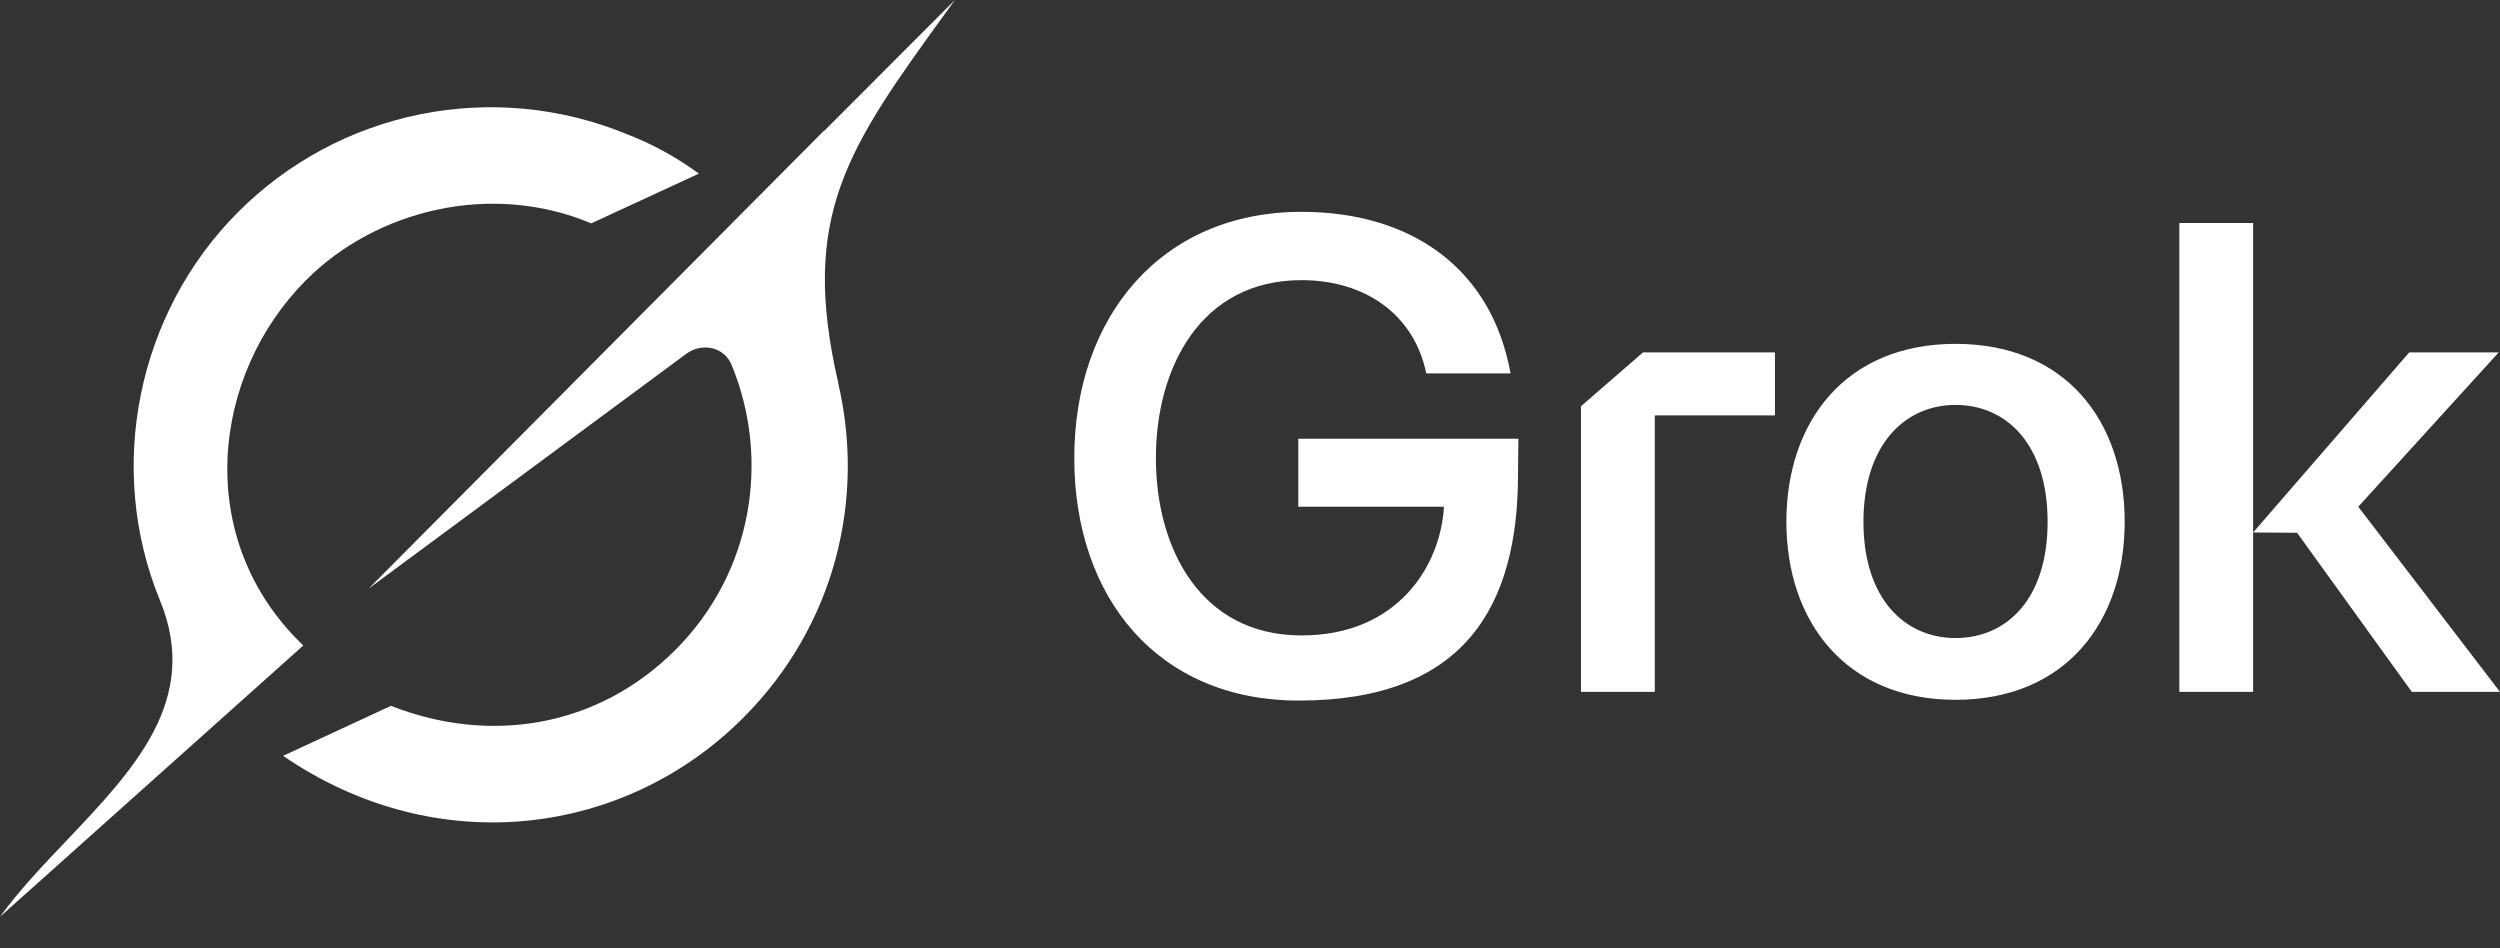
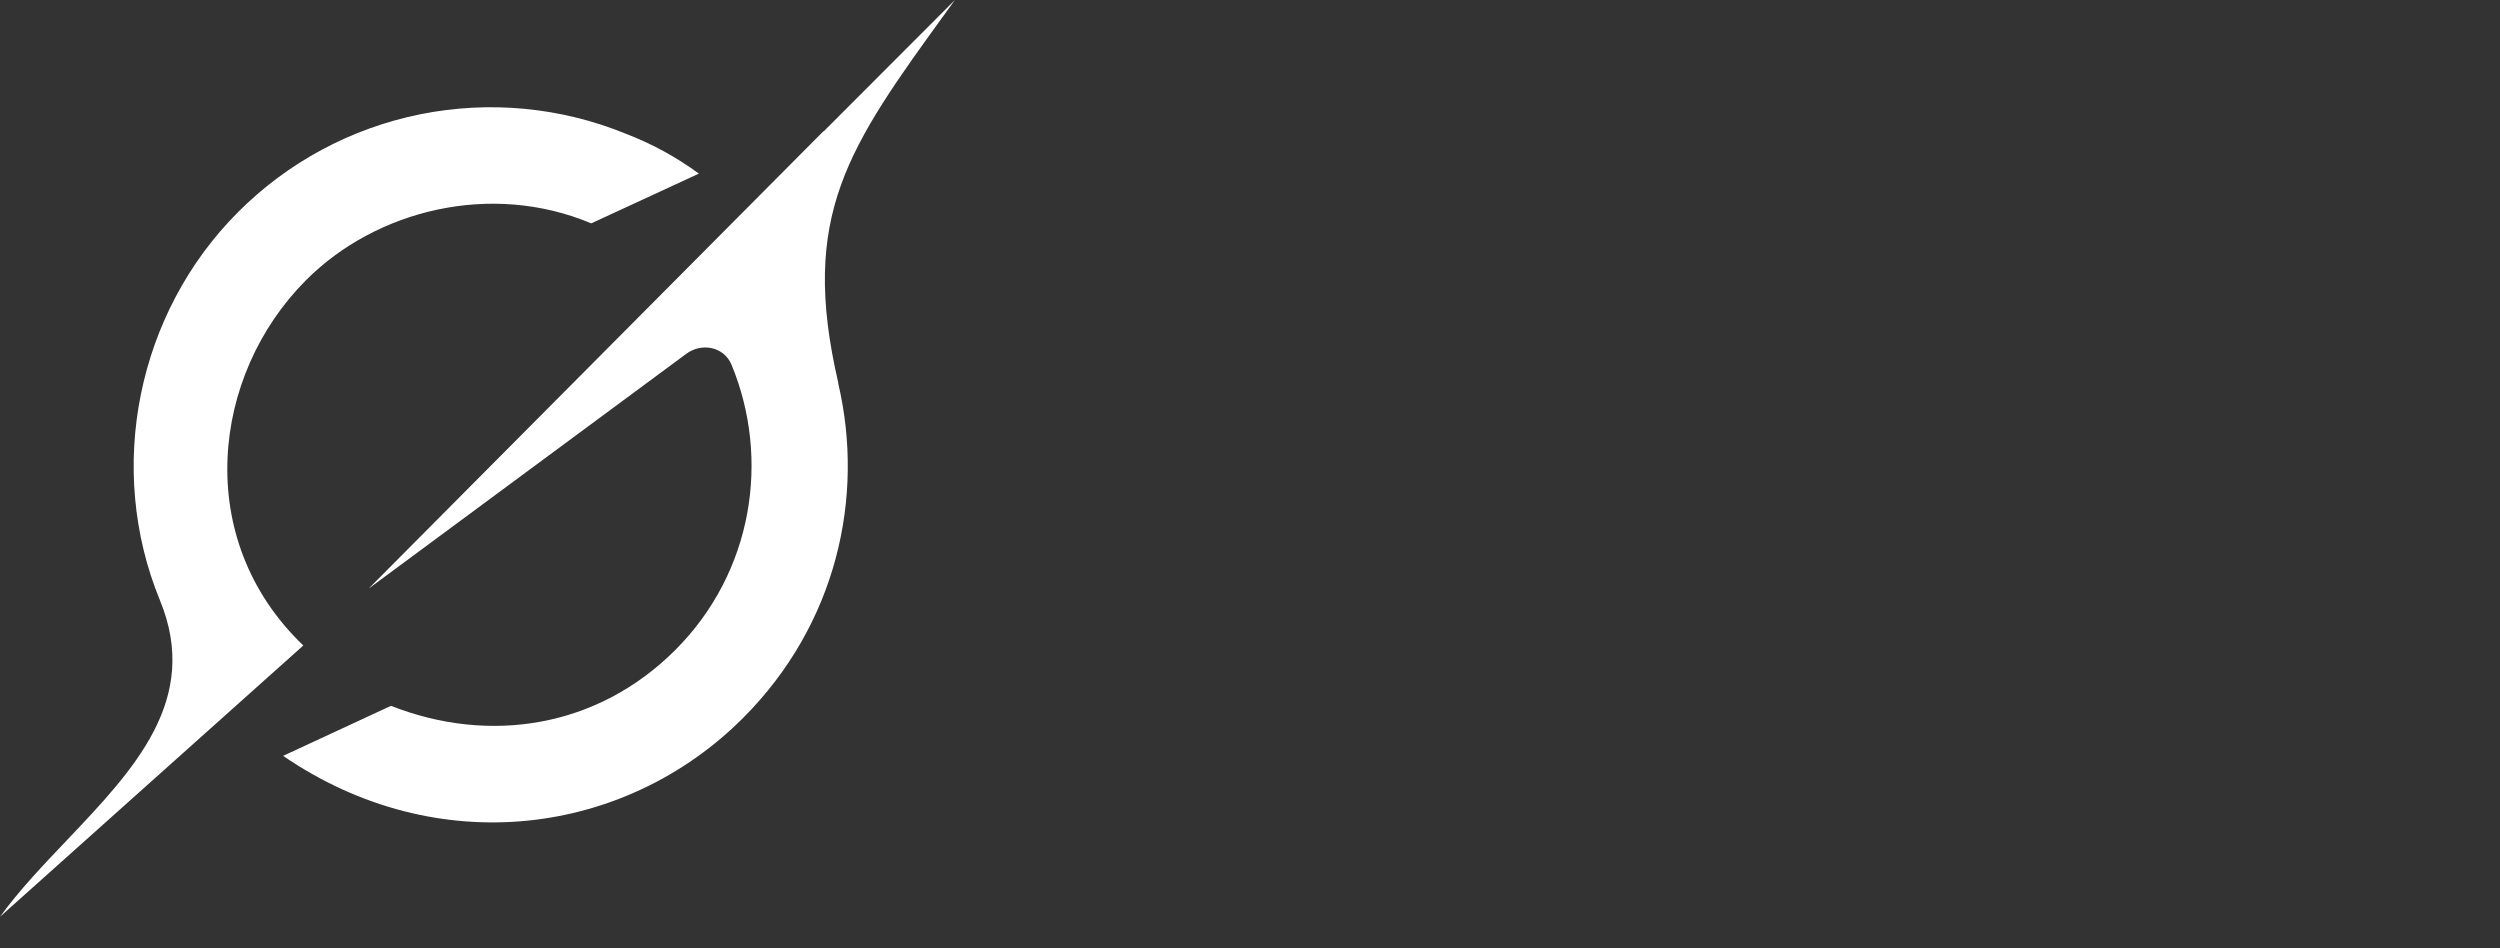
<svg xmlns="http://www.w3.org/2000/svg" width="87" height="33" viewBox="0 0 87 33" fill="none">
  <rect x="0" y="0" width="87" height="33" fill="#333333" stroke="none" />
  <path fill-rule="evenodd" clip-rule="evenodd" d="M12.835 20.479L23.882 12.313C24.423 11.912 25.197 12.068 25.456 12.69C26.813 15.97 26.207 19.911 23.504 22.616C20.802 25.322 17.042 25.915 13.605 24.563L9.852 26.304C15.236 29.988 21.774 29.077 25.86 24.984C29.102 21.738 30.106 17.315 29.167 13.326L29.175 13.335C27.814 7.476 29.51 5.133 32.983 0.343C33.066 0.23 33.149 0.116 33.231 0L28.66 4.576V4.562L12.831 20.481M10.555 22.463C6.689 18.766 7.356 13.046 10.653 9.746C13.092 7.305 17.088 6.308 20.575 7.773L24.321 6.042C23.542 5.47 22.691 5.004 21.788 4.658C19.52 3.729 17.028 3.493 14.625 3.977C12.223 4.461 10.017 5.645 8.286 7.38C4.778 10.891 3.675 16.291 5.569 20.899C6.984 24.343 4.665 26.779 2.329 29.238C1.5 30.11 0.669 30.981 0 31.903L10.551 22.467" fill="white" />
-   <path fill-rule="evenodd" clip-rule="evenodd" d="M75.841 24.078V7.761H78.409V18.529L83.841 12.263H86.955L82.068 17.634L87 24.078H83.932L79.938 18.54L78.409 18.53V24.078H75.841ZM68.052 24.353C64.234 24.353 62.166 21.633 62.166 18.159C62.166 14.662 64.235 11.966 68.052 11.966C71.894 11.966 73.939 14.662 73.939 18.159C73.939 21.633 71.894 24.353 68.052 24.353ZM64.848 18.159C64.848 20.855 66.302 22.204 68.052 22.204C69.826 22.204 71.257 20.856 71.257 18.159C71.257 15.462 69.826 14.091 68.052 14.091C66.302 14.091 64.848 15.462 64.848 18.159ZM55.018 24.078V14.137L57.177 12.263H61.768V14.457H57.587V24.078H55.018ZM45.198 24.38C40.303 24.38 37.385 20.81 37.385 15.942C37.385 11.029 40.407 7.372 45.294 7.372C49.112 7.372 51.907 9.337 52.567 12.994H49.635C49.203 10.915 47.476 9.749 45.294 9.749C41.772 9.749 40.225 12.811 40.225 15.942C40.225 19.073 41.772 22.113 45.294 22.113C48.658 22.113 50.135 19.667 50.249 17.634H45.18V15.267H52.84L52.827 16.504C52.827 21.102 50.962 24.38 45.198 24.38Z" fill="white" />
</svg>